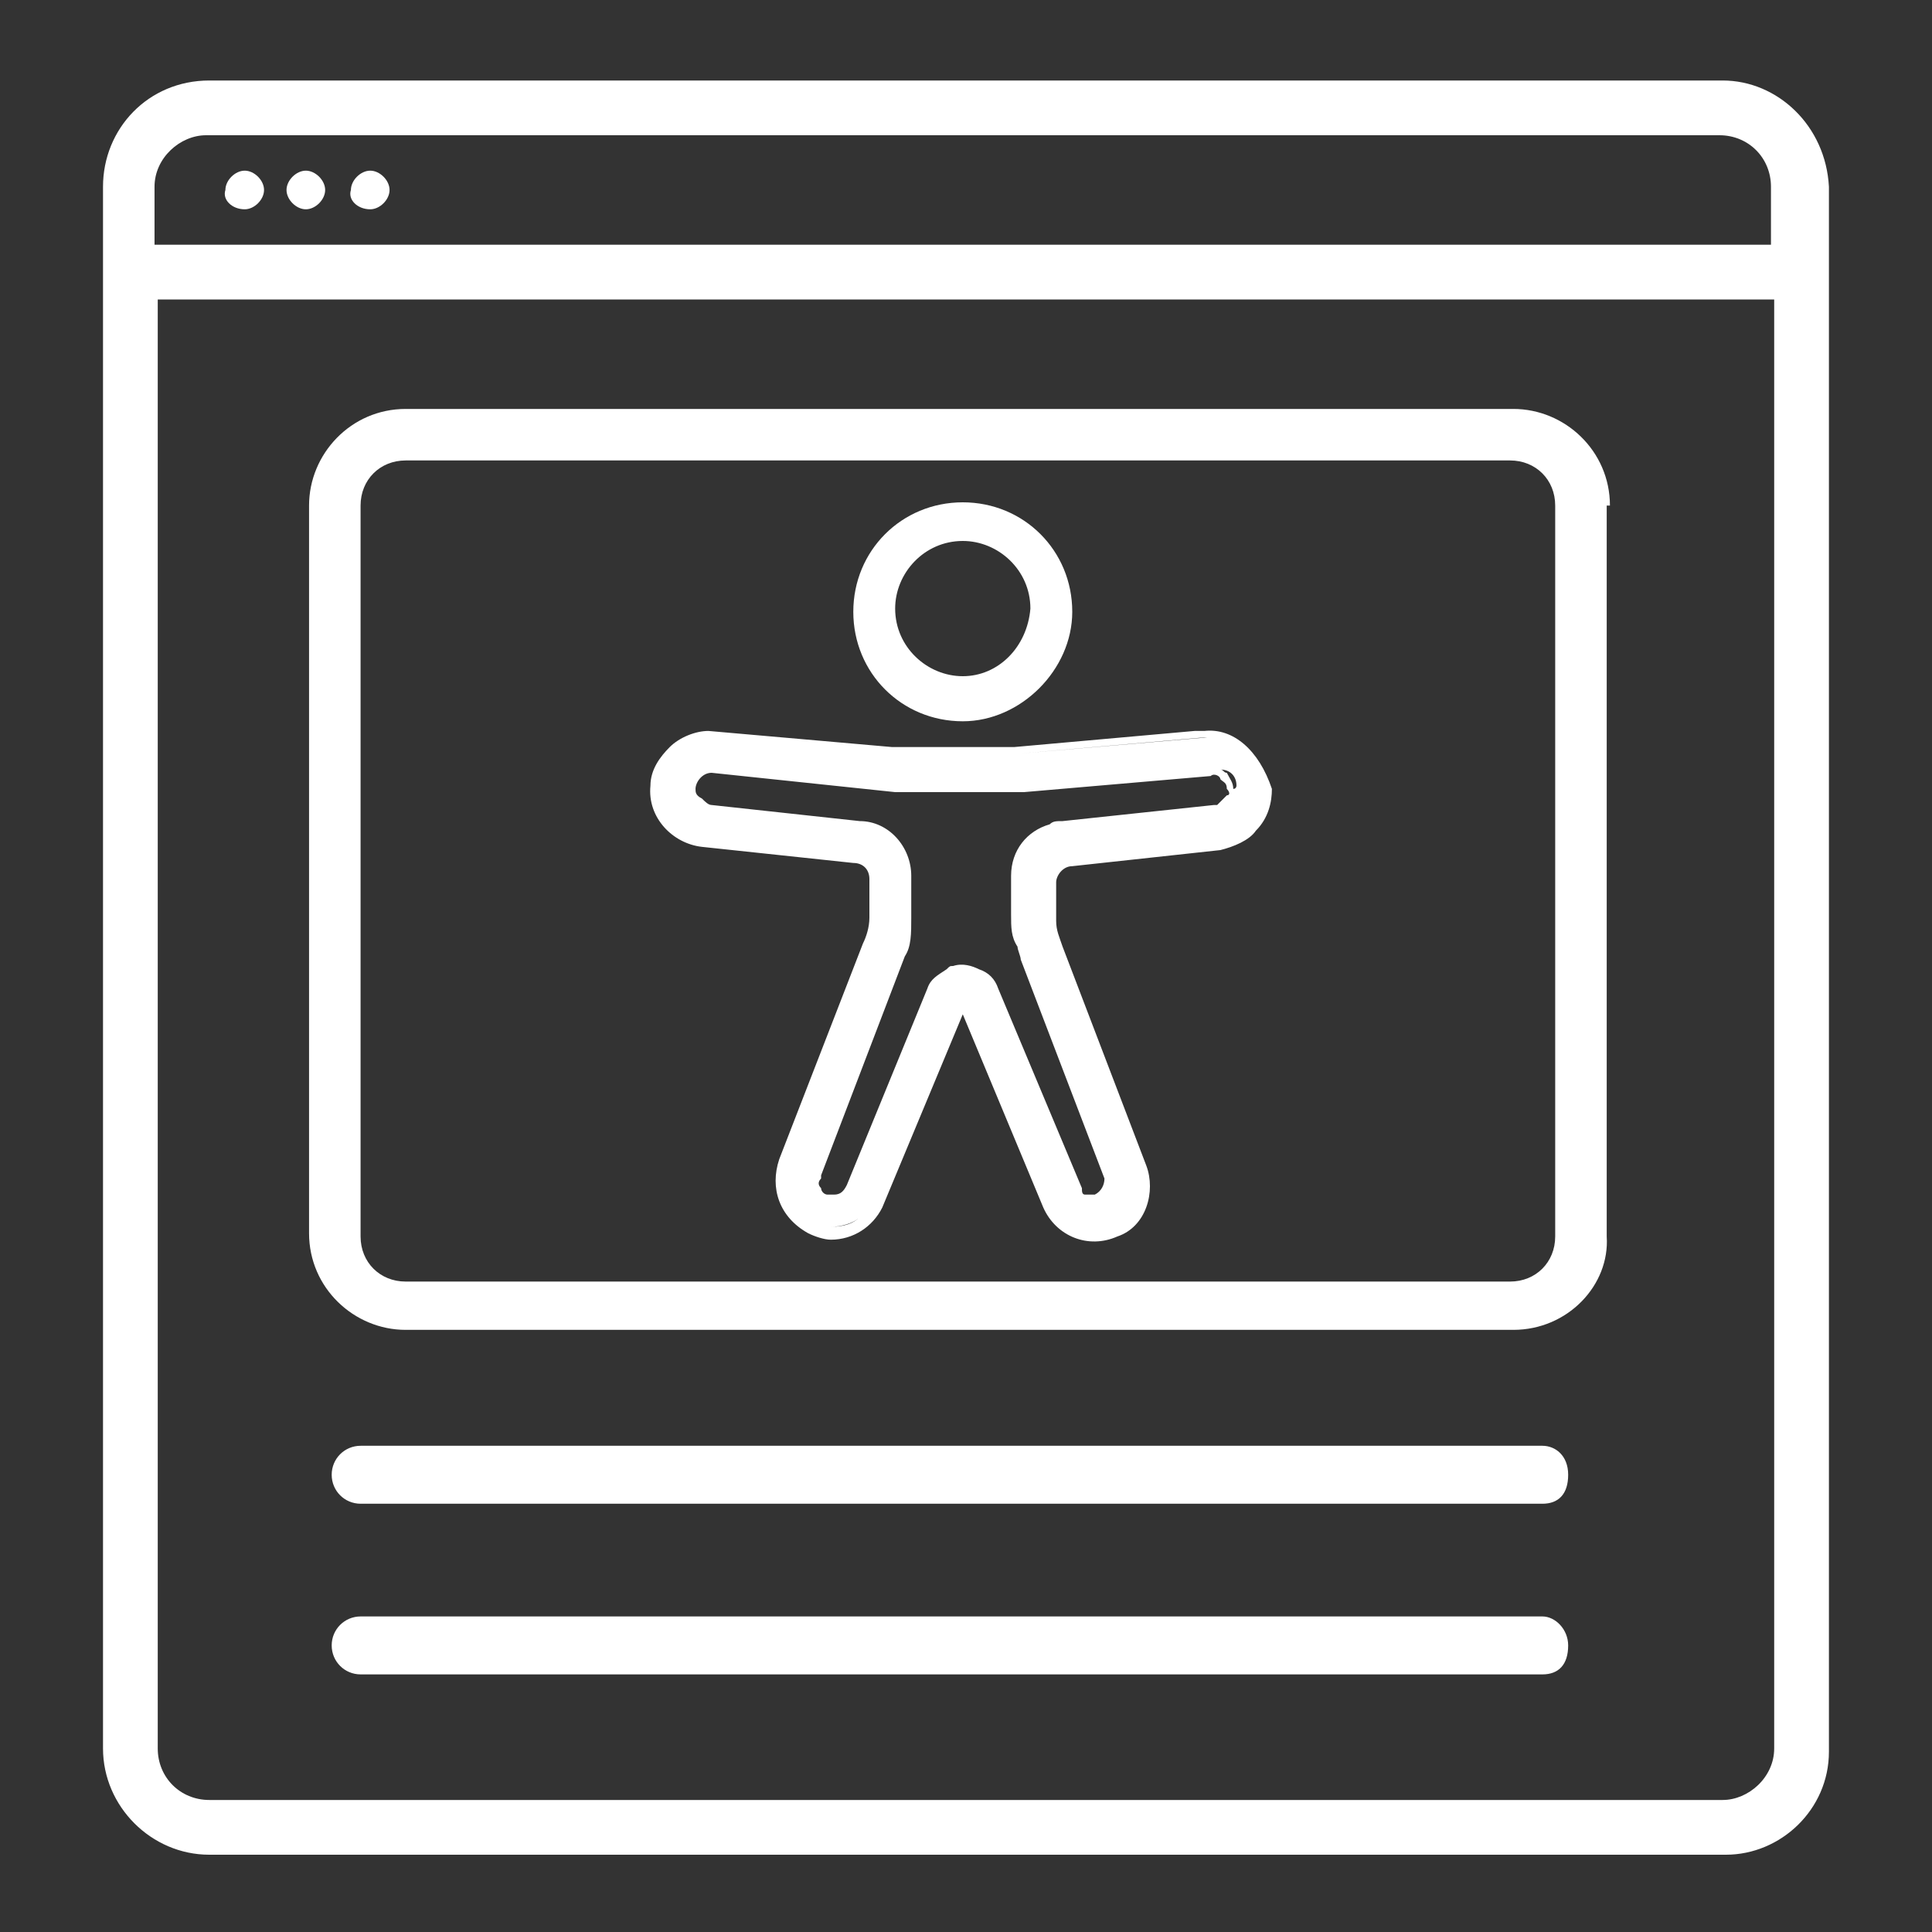
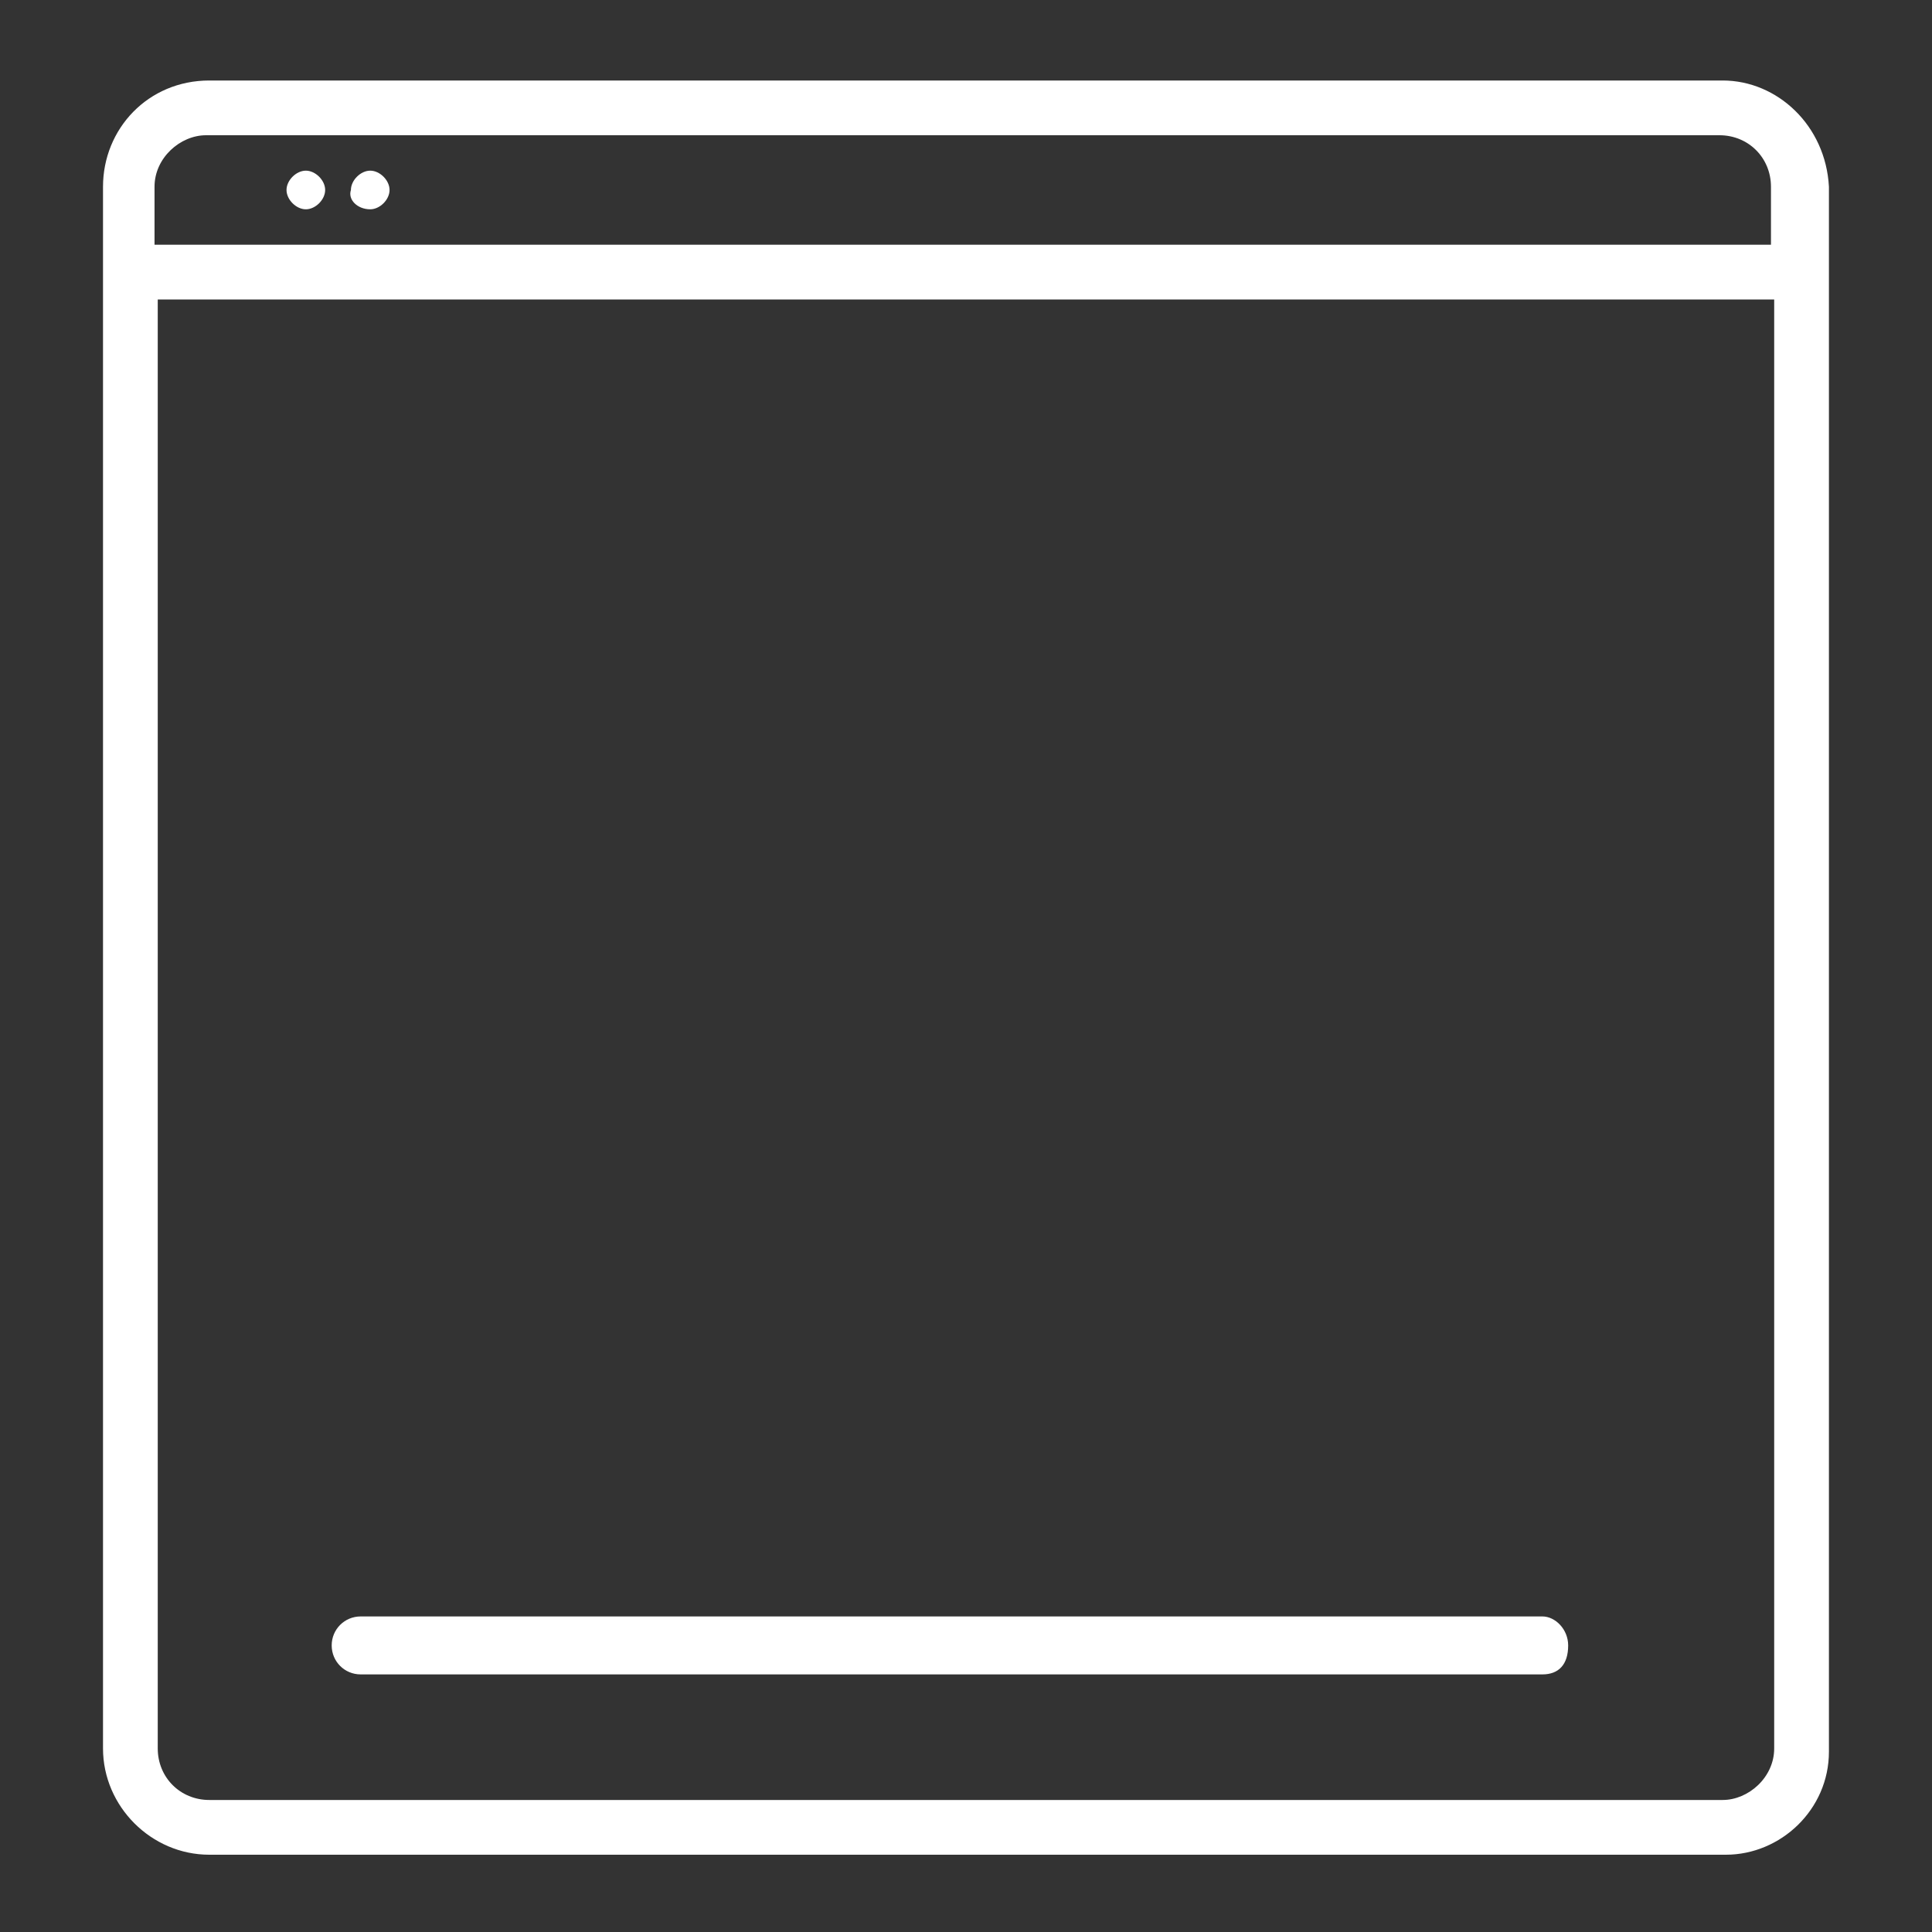
<svg xmlns="http://www.w3.org/2000/svg" width="60" height="60" viewBox="0 0 60 60" fill="none">
  <rect x="0" y="0" width="60" height="60" fill="#333333" stroke="none" />
-   <path d="M29.9 22.4C31.7 22.4 33.3 20.8 33.3 19C33.3 17.1 31.8 15.6 29.9 15.6C28 15.6 26.5 17.1 26.5 19C26.5 20.9 28 22.4 29.9 22.4ZM29.9 21C28.8 21 27.8 20.1 27.8 18.9C27.8 17.8 28.7 16.8 29.9 16.8C31 16.8 32 17.7 32 18.9C31.9 20.1 31 21 29.9 21Z" fill="white" />
-   <path d="M37.4 22.7H37.1L31.5 23.2C31.3 23.2 31.2 23.2 30.9 23.2H28.3C28.1 23.2 28 23.2 27.7 23.2L22 22.7C21.6 22.7 21.1 22.9 20.8 23.2C20.5 23.5 20.2 23.9 20.2 24.4C20.1 25.4 20.9 26.2 21.8 26.3L26.5 26.8C26.8 26.8 27 27 27 27.3V28.5C27 28.8 26.9 29.1 26.8 29.3L24.2 36C23.9 36.9 24.2 37.8 25.1 38.3C25.3 38.4 25.6 38.5 25.8 38.5C26.5 38.5 27.1 38.1 27.4 37.5L29.9 31.5L32.4 37.5C32.8 38.4 33.8 38.8 34.7 38.4C35.6 38.1 35.9 37 35.6 36.2L33 29.4C32.9 29.1 32.8 28.9 32.8 28.6V27.4C32.8 27.2 33 26.9 33.3 26.9L37.9 26.4C38.3 26.3 38.8 26.1 39 25.8C39.4 25.4 39.5 24.9 39.5 24.5C39.1 23.3 38.3 22.6 37.4 22.7ZM25.9 37.1C25.9 37.1 25.8 37.1 25.7 37.1C25.6 37.1 25.5 37 25.5 36.9C25.4 36.8 25.4 36.7 25.5 36.6V36.5L28.1 29.7C28.3 29.4 28.3 29 28.3 28.5V27.2C28.3 26.3 27.6 25.5 26.7 25.5L22.1 25C22 25 21.9 24.9 21.8 24.8C21.6 24.7 21.6 24.6 21.6 24.5C21.6 24.3 21.8 24 22.1 24L27.8 24.6C28.1 24.6 28.3 24.6 28.5 24.6H31.1C31.4 24.6 31.6 24.6 31.8 24.6L37.6 24.1C37.7 24 37.9 24.1 37.9 24.2C38 24.3 38.1 24.3 38.1 24.5C38.2 24.6 38.2 24.7 38.1 24.7C38 24.8 37.9 24.9 37.8 25H37.7L33 25.5C32.8 25.5 32.7 25.5 32.6 25.6C31.9 25.8 31.4 26.4 31.4 27.2V28.4C31.4 28.8 31.4 29.1 31.6 29.4C31.6 29.5 31.7 29.7 31.7 29.8L34.3 36.6C34.3 36.8 34.2 37 34 37.1C33.9 37.1 33.8 37.1 33.7 37.1C33.6 37.1 33.6 37 33.6 36.9L31 30.7C30.9 30.4 30.7 30.2 30.4 30.1C30.2 30 29.9 29.9 29.6 30C29.5 30 29.5 30 29.4 30.1C29.1 30.3 28.9 30.4 28.8 30.7L26.3 36.8C26.2 37 26.1 37.1 25.9 37.1ZM38.1 24C38 24 38 23.9 37.9 23.9C38.2 23.9 38.4 24.1 38.4 24.4C38.4 24.4 38.4 24.5 38.3 24.5C38.3 24.3 38.2 24.2 38.1 24ZM37.4 22.9H37.5L31.7 23.4L37.4 22.9ZM25.8 38.1C26.1 38.1 26.5 38 26.7 37.8C26.5 38 26.2 38.1 25.8 38.1Z" fill="white" />
  <path d="M53.499 2.5H6.499C4.599 2.5 3.199 4 3.199 5.8V54.3C3.199 56.1 4.699 57.6 6.499 57.6H53.599C55.299 57.6 56.799 56.2 56.799 54.4V5.8C56.699 3.9 55.199 2.5 53.499 2.5ZM6.399 4.2H53.399C54.299 4.2 54.999 4.9 54.999 5.8V7.6H4.799V5.8C4.799 4.9 5.599 4.2 6.399 4.2ZM53.499 55.9H6.499C5.599 55.9 4.899 55.2 4.899 54.3V9.3H55.099V54.3C55.099 55.2 54.299 55.9 53.499 55.9Z" fill="white" />
-   <path d="M49.998 15.7C49.998 14 48.598 12.7 46.998 12.7H12.598C10.898 12.7 9.598 14.1 9.598 15.7V38.3C9.598 40 10.998 41.3 12.598 41.3H46.998C48.698 41.3 49.998 39.9 49.898 38.4V15.7H49.998ZM48.298 38.4C48.298 39.2 47.698 39.8 46.898 39.8H12.598C11.798 39.8 11.198 39.2 11.198 38.4V15.7C11.198 14.9 11.798 14.3 12.598 14.3C12.598 14.3 46.998 14.3 46.898 14.3C47.698 14.3 48.298 14.9 48.298 15.7V38.4Z" fill="white" />
-   <path d="M47.901 44.9H11.201C10.701 44.9 10.301 45.3 10.301 45.8C10.301 46.3 10.701 46.7 11.201 46.7H47.901C48.401 46.7 48.701 46.4 48.701 45.8C48.701 45.2 48.301 44.9 47.901 44.9Z" fill="white" />
  <path d="M47.901 50.2H11.201C10.701 50.2 10.301 50.6 10.301 51.1C10.301 51.6 10.701 52 11.201 52H47.901C48.401 52 48.701 51.7 48.701 51.1C48.701 50.6 48.301 50.2 47.901 50.2Z" fill="white" />
-   <path d="M7.6 6.5C7.9 6.5 8.2 6.2 8.2 5.9C8.2 5.6 7.9 5.3 7.6 5.3C7.3 5.3 7 5.6 7 5.9C6.9 6.2 7.2 6.5 7.6 6.5Z" fill="white" />
  <path d="M9.498 6.5C9.798 6.5 10.098 6.2 10.098 5.9C10.098 5.6 9.798 5.3 9.498 5.3C9.198 5.3 8.898 5.6 8.898 5.9C8.898 6.2 9.198 6.5 9.498 6.5Z" fill="white" />
  <path d="M11.498 6.5C11.798 6.5 12.098 6.2 12.098 5.9C12.098 5.6 11.798 5.3 11.498 5.3C11.198 5.3 10.898 5.6 10.898 5.9C10.798 6.2 11.098 6.5 11.498 6.5Z" fill="white" />
</svg>